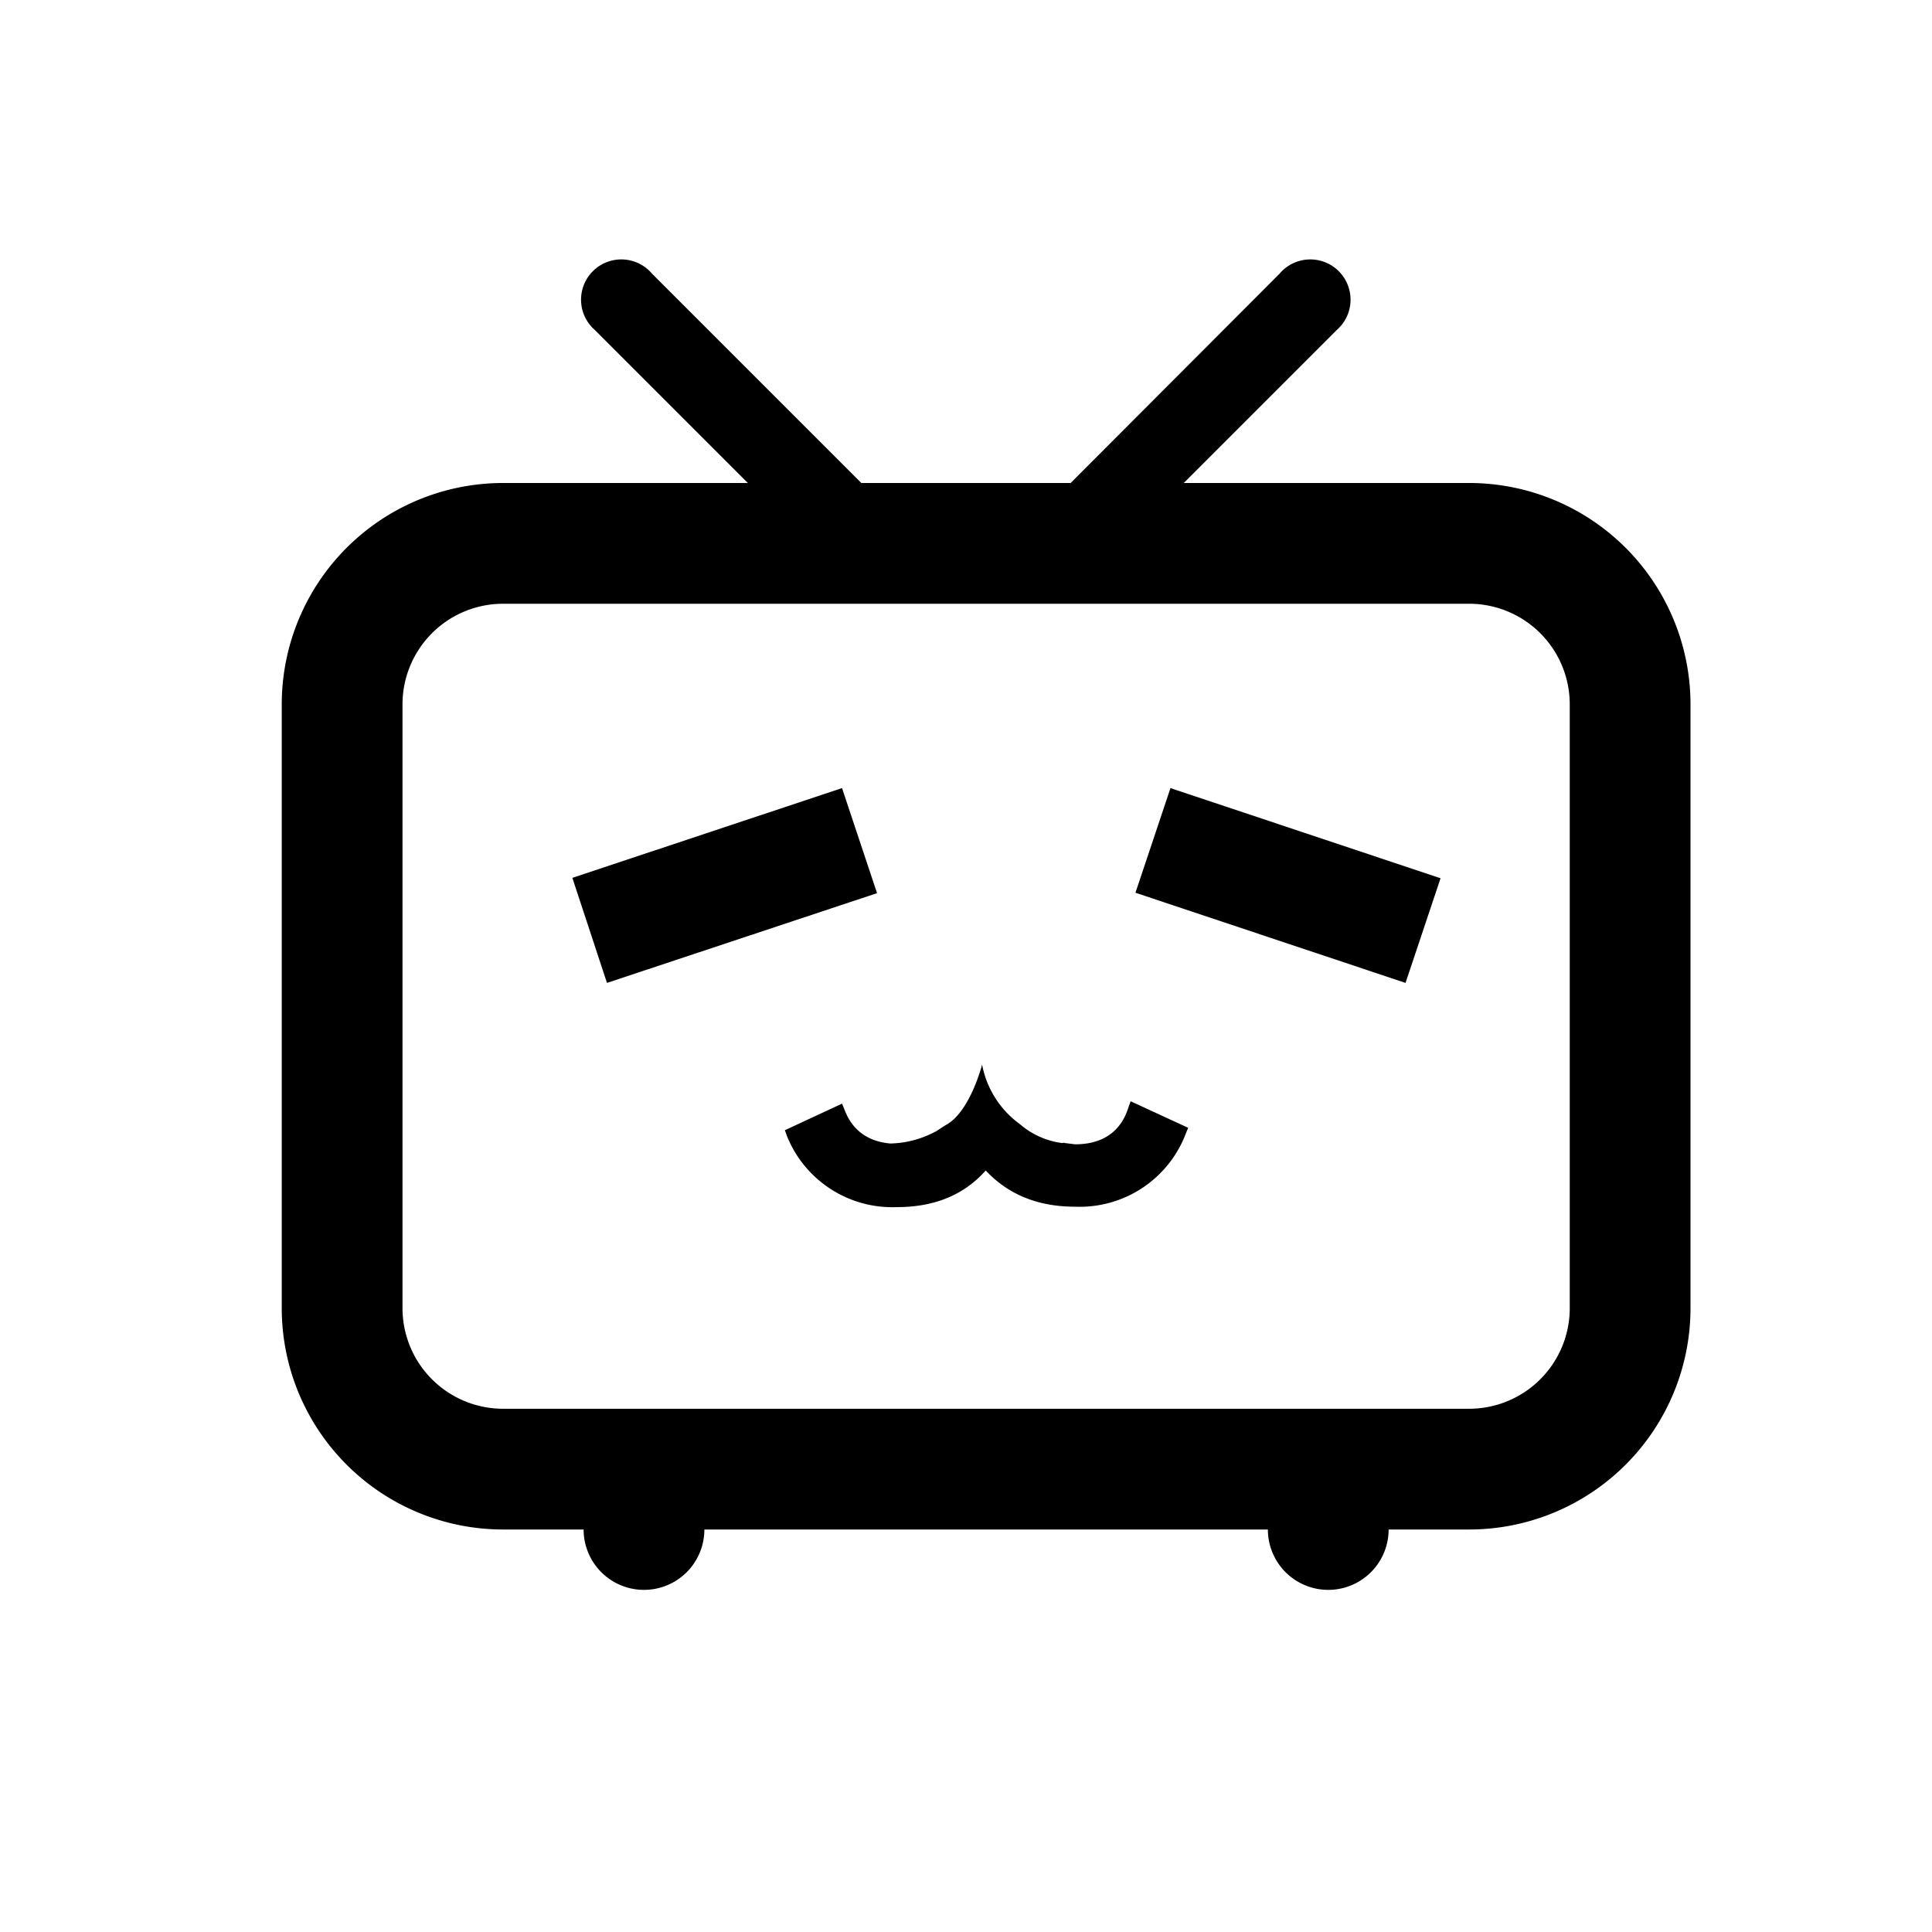
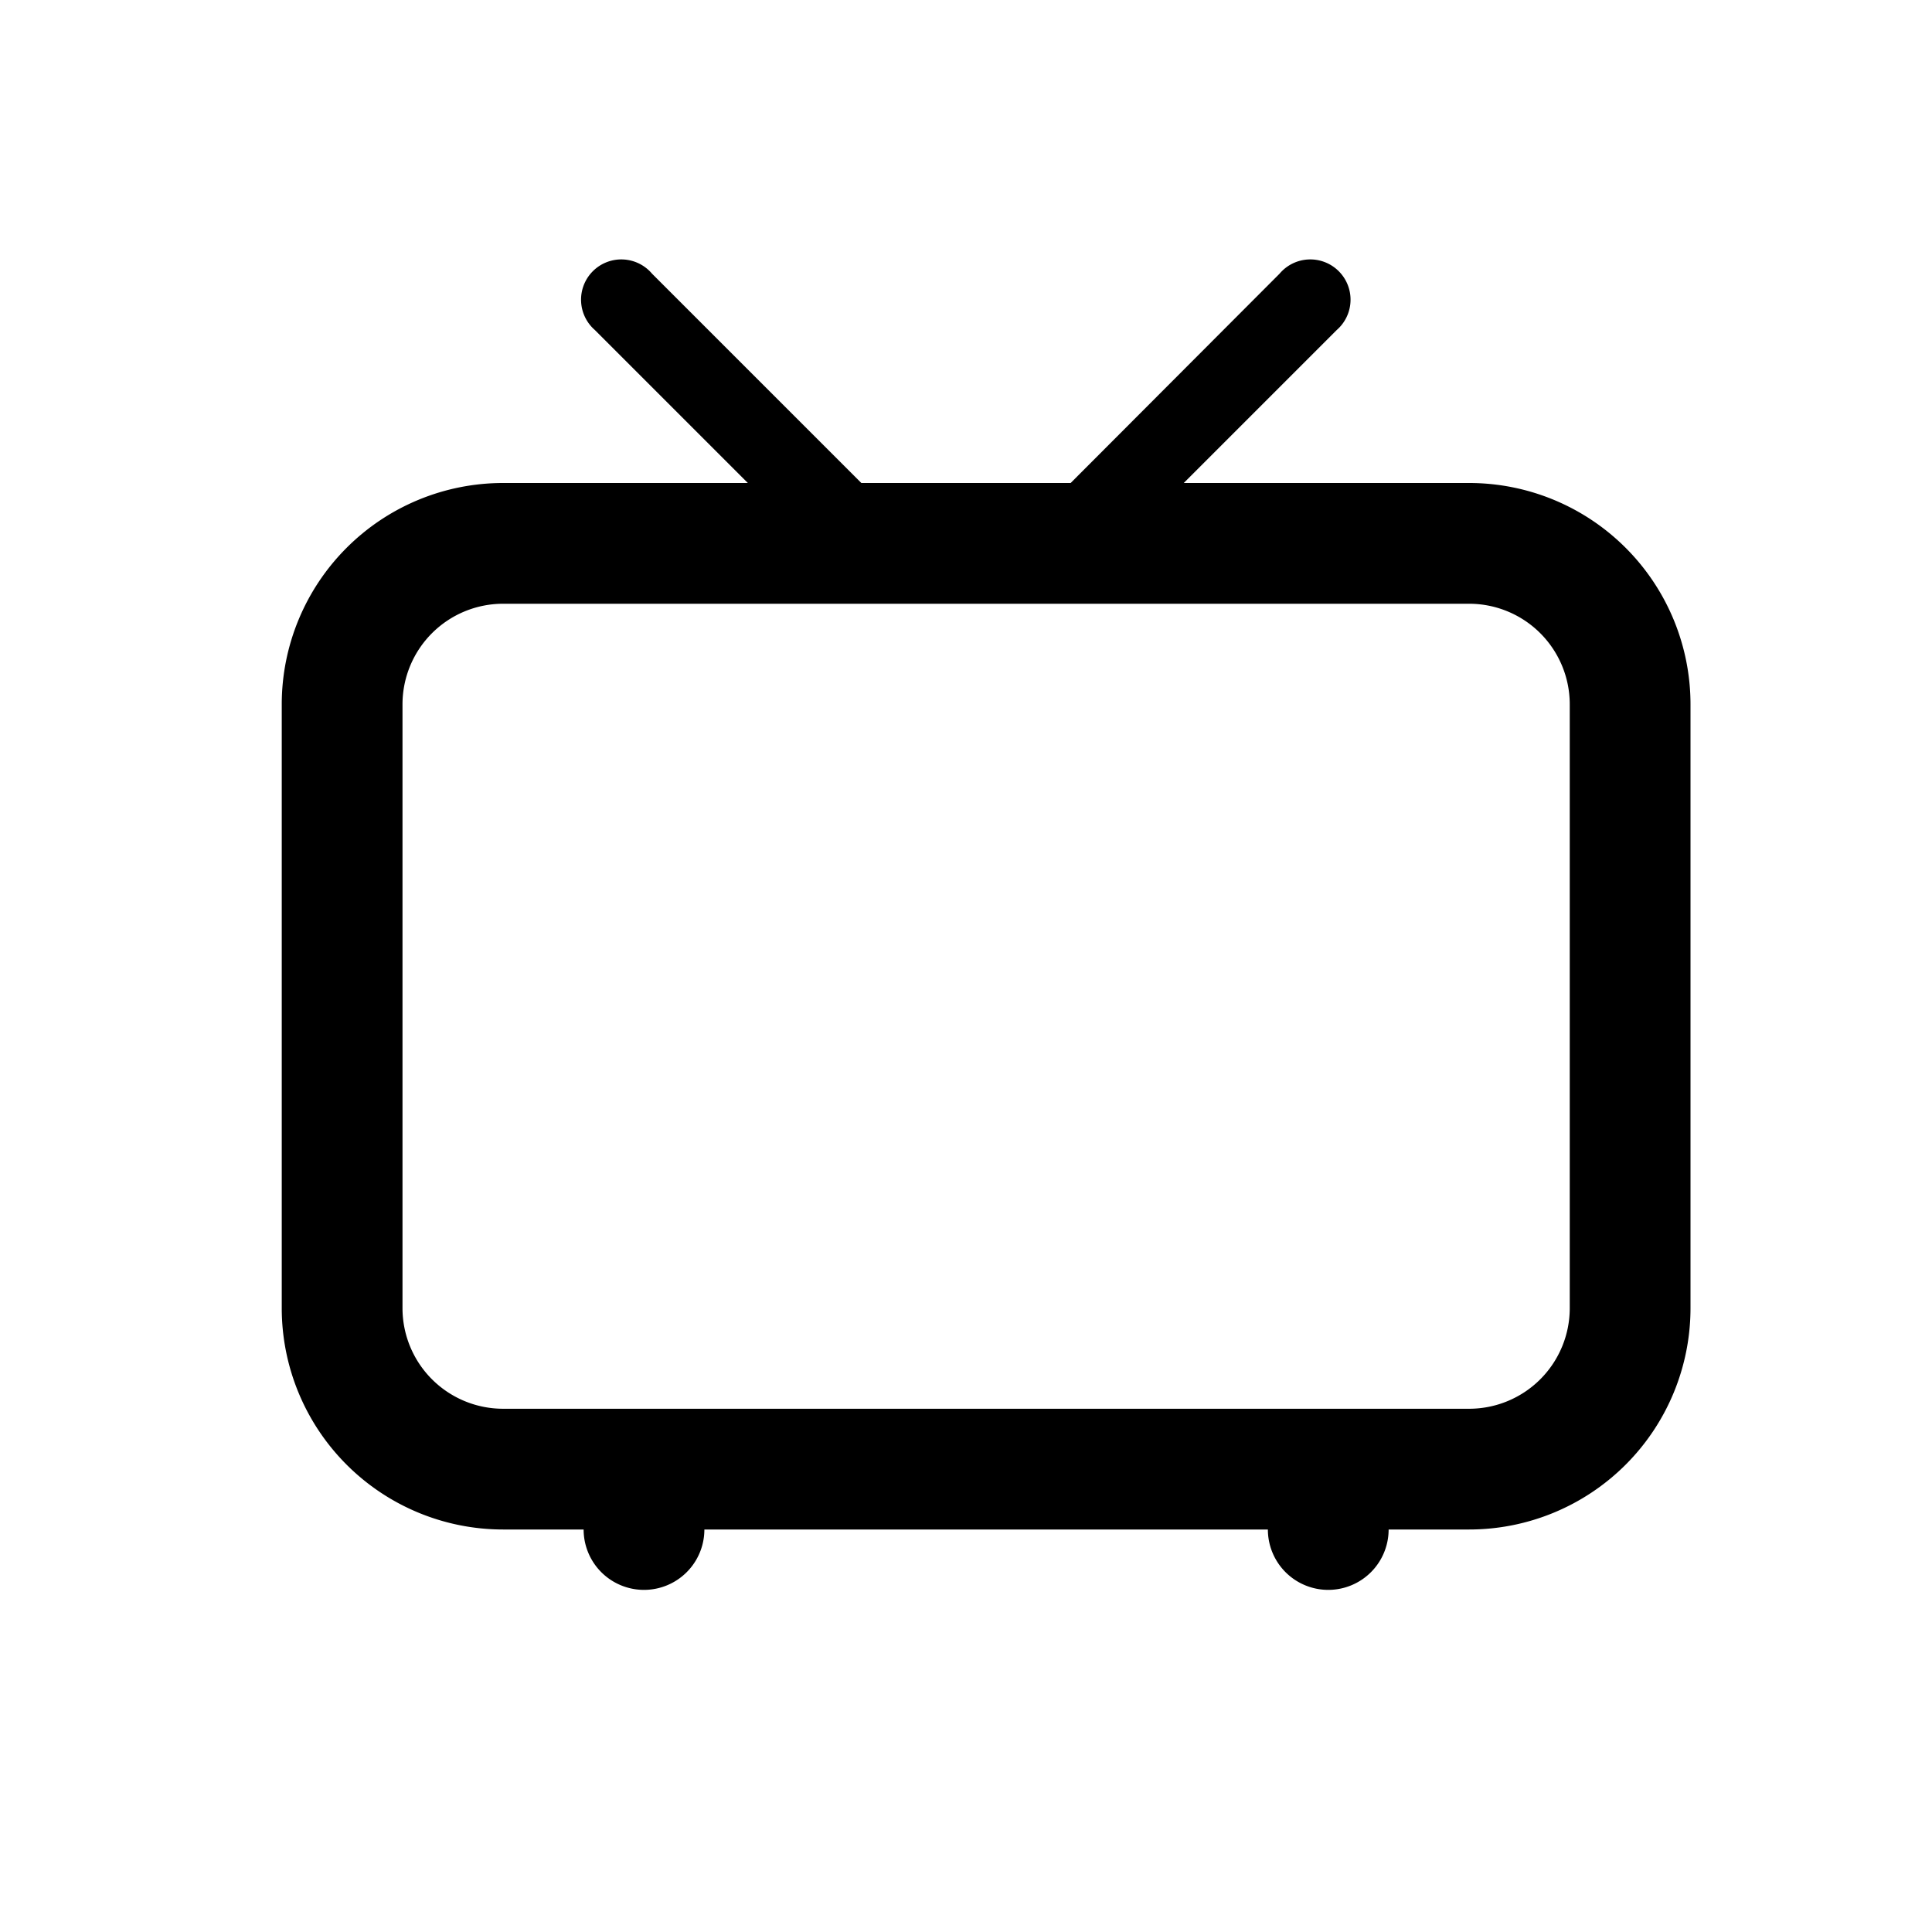
<svg xmlns="http://www.w3.org/2000/svg" viewBox="0 0 48 48" fill="currentColor">
  <path d="M36.5 12h-7.09l3.8-3.8a1 1 0 1 0-1.42-1.4L26.6 12H21.4l-5.2-5.2a1 1 0 1 0-1.42 1.4l3.8 3.8H12.5A5.5 5.5 0 0 0 7 17.5v15a5.5 5.5 0 0 0 5.5 5.5h2a1.5 1.5 0 1 0 3 0h14a1.5 1.5 0 1 0 3 0h2a5.5 5.5 0 0 0 5.5-5.5v-15a5.5 5.5 0 0 0-5.5-5.5ZM39 32.5a2.5 2.5 0 0 1-2.5 2.5h-24a2.5 2.5 0 0 1-2.5-2.5v-15a2.5 2.5 0 0 1 2.5-2.5h24a2.5 2.5 0 0 1 2.5 2.5v15Z" />
-   <path d="m29.08 19.58-.87 2.6 6.71 2.24.87-2.6-6.71-2.24Zm-8.16 0-6.7 2.23.86 2.61 6.71-2.23-.87-2.61Zm7.11 7.95c-.19.59-.64.9-1.32.9l-.24-.03c-.02 0-.05-.02-.07 0a1.99 1.99 0 0 1-1.06-.47 2.37 2.37 0 0 1-.94-1.48s-.3 1.18-.9 1.5l-.25.16-.04.02a2.47 2.47 0 0 1-1.09.28c-.56-.05-.94-.33-1.13-.82l-.07-.17-1.42.66.05.14a2.82 2.82 0 0 0 2.74 1.77c.92 0 1.66-.3 2.2-.91.56.6 1.3.9 2.22.9a2.82 2.82 0 0 0 2.76-1.84l.05-.12-1.43-.66-.06.17Z" />
</svg>